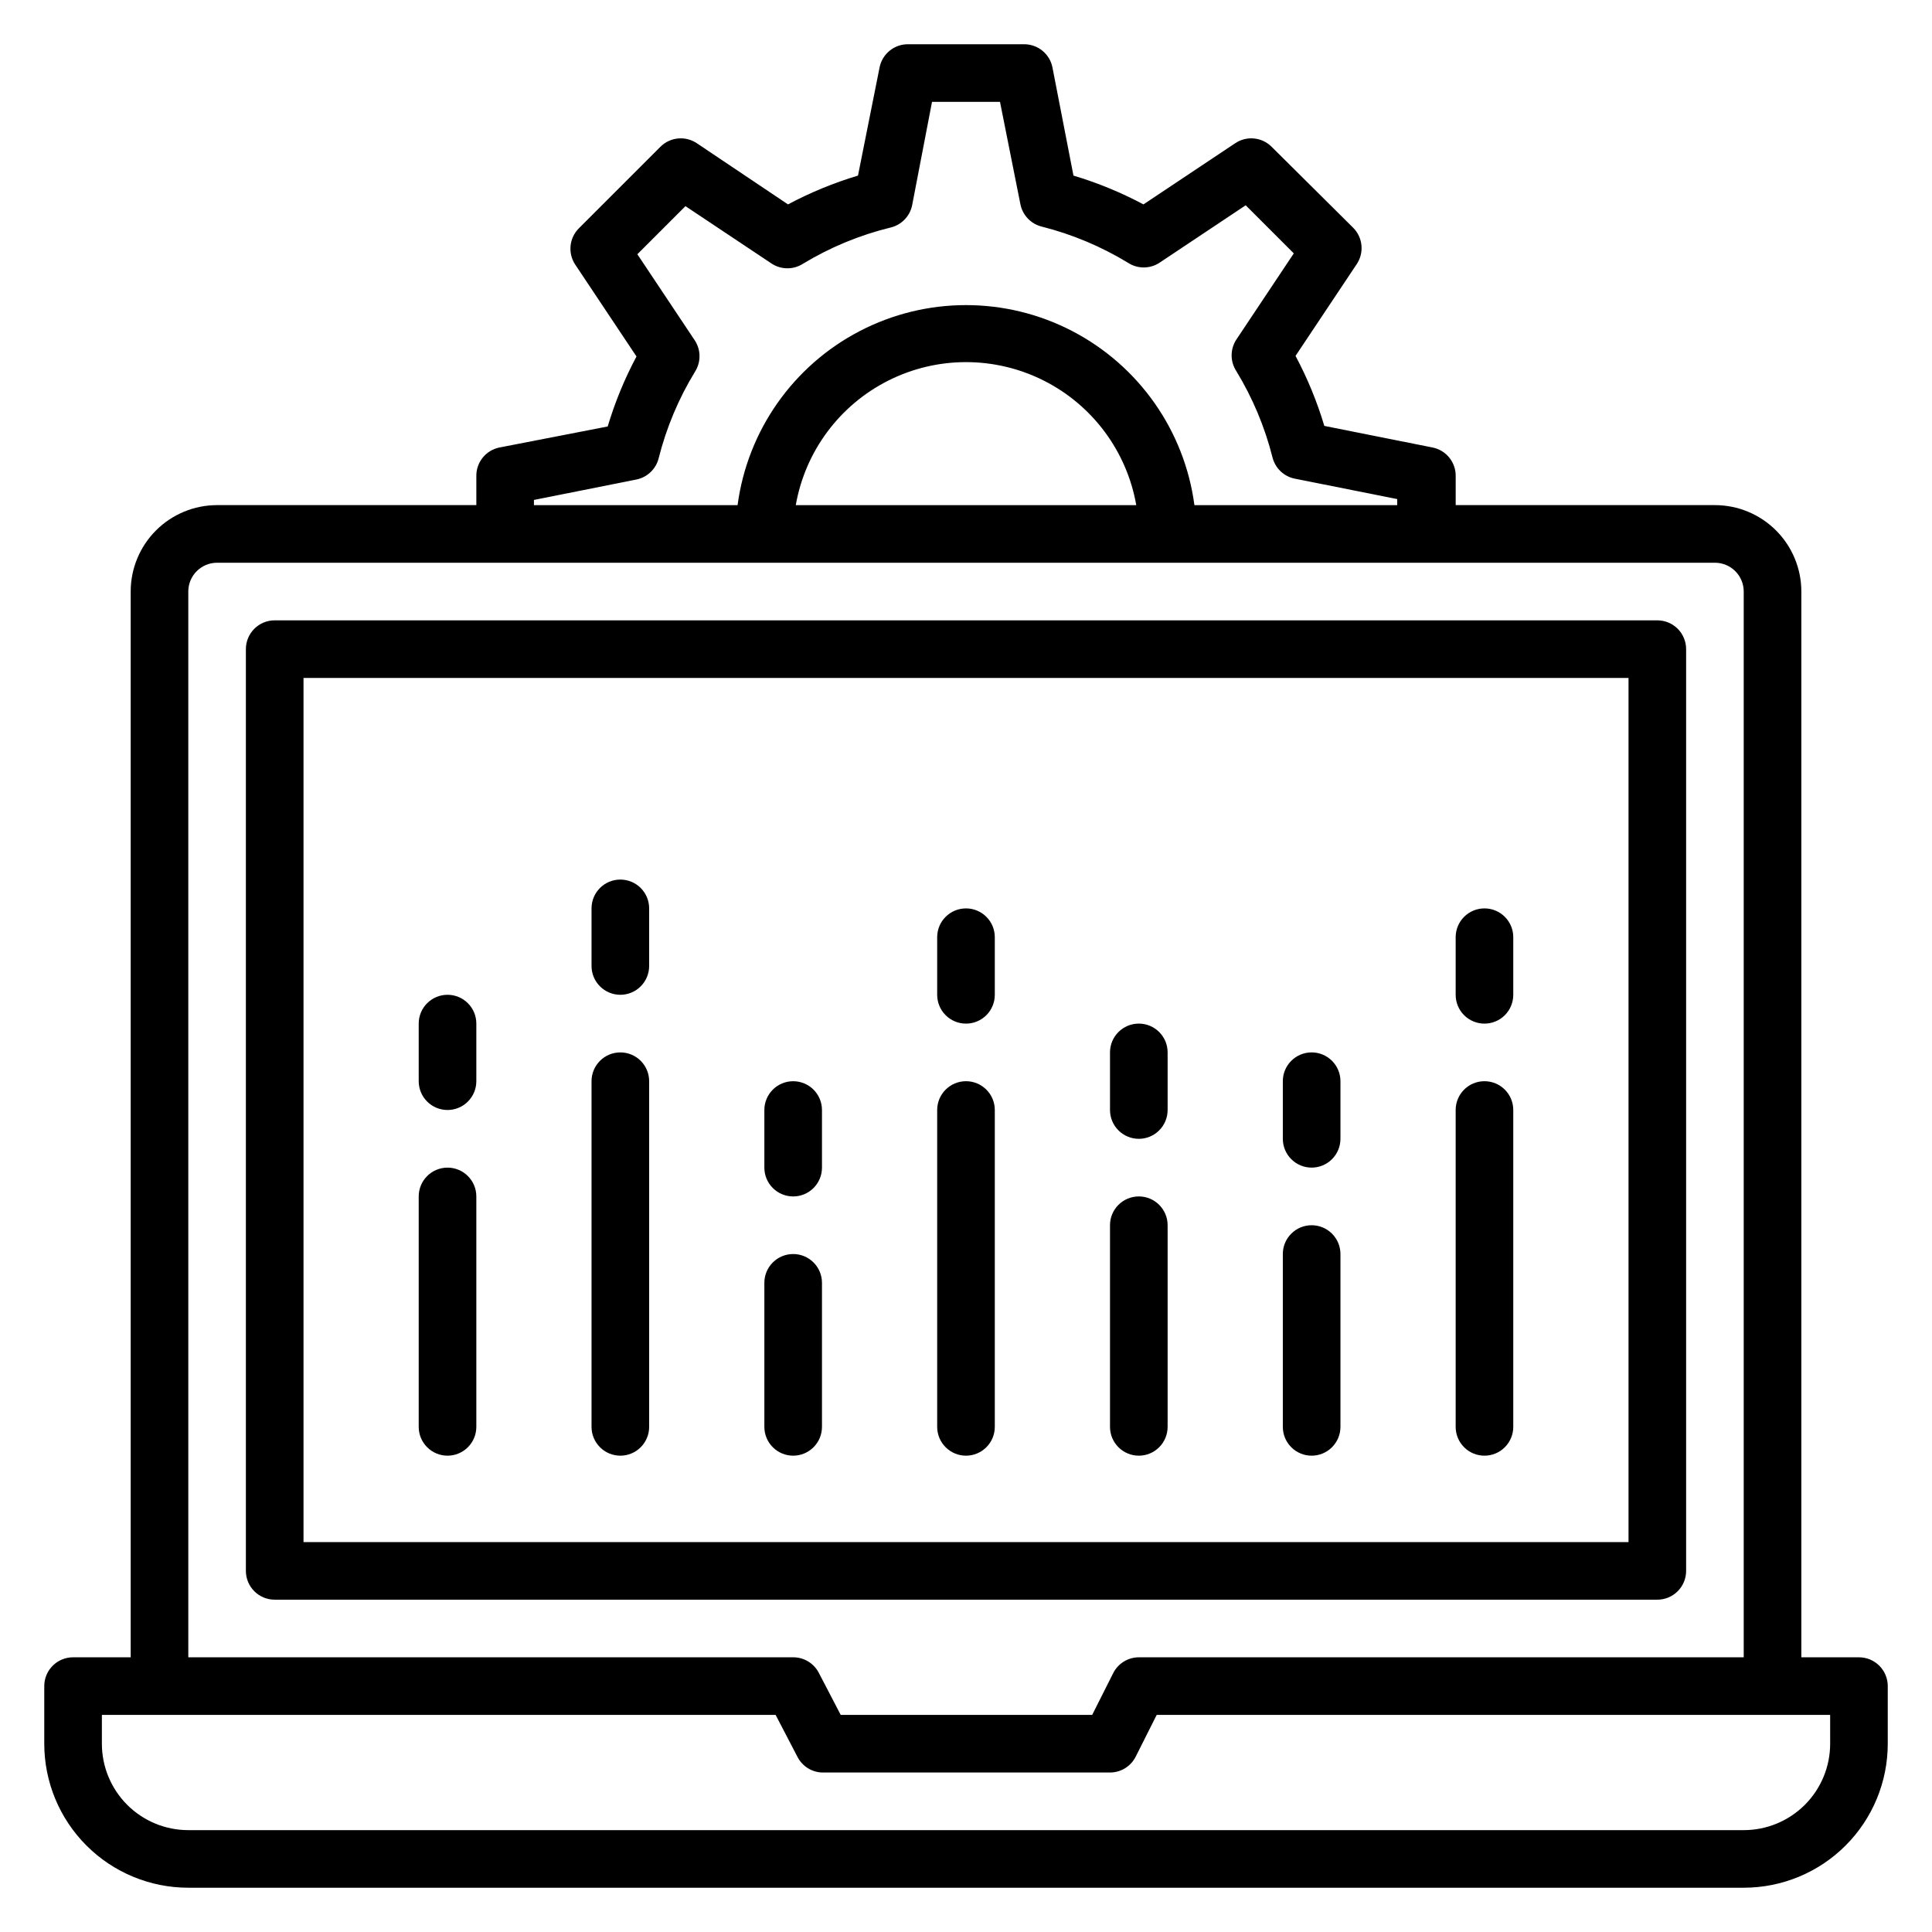
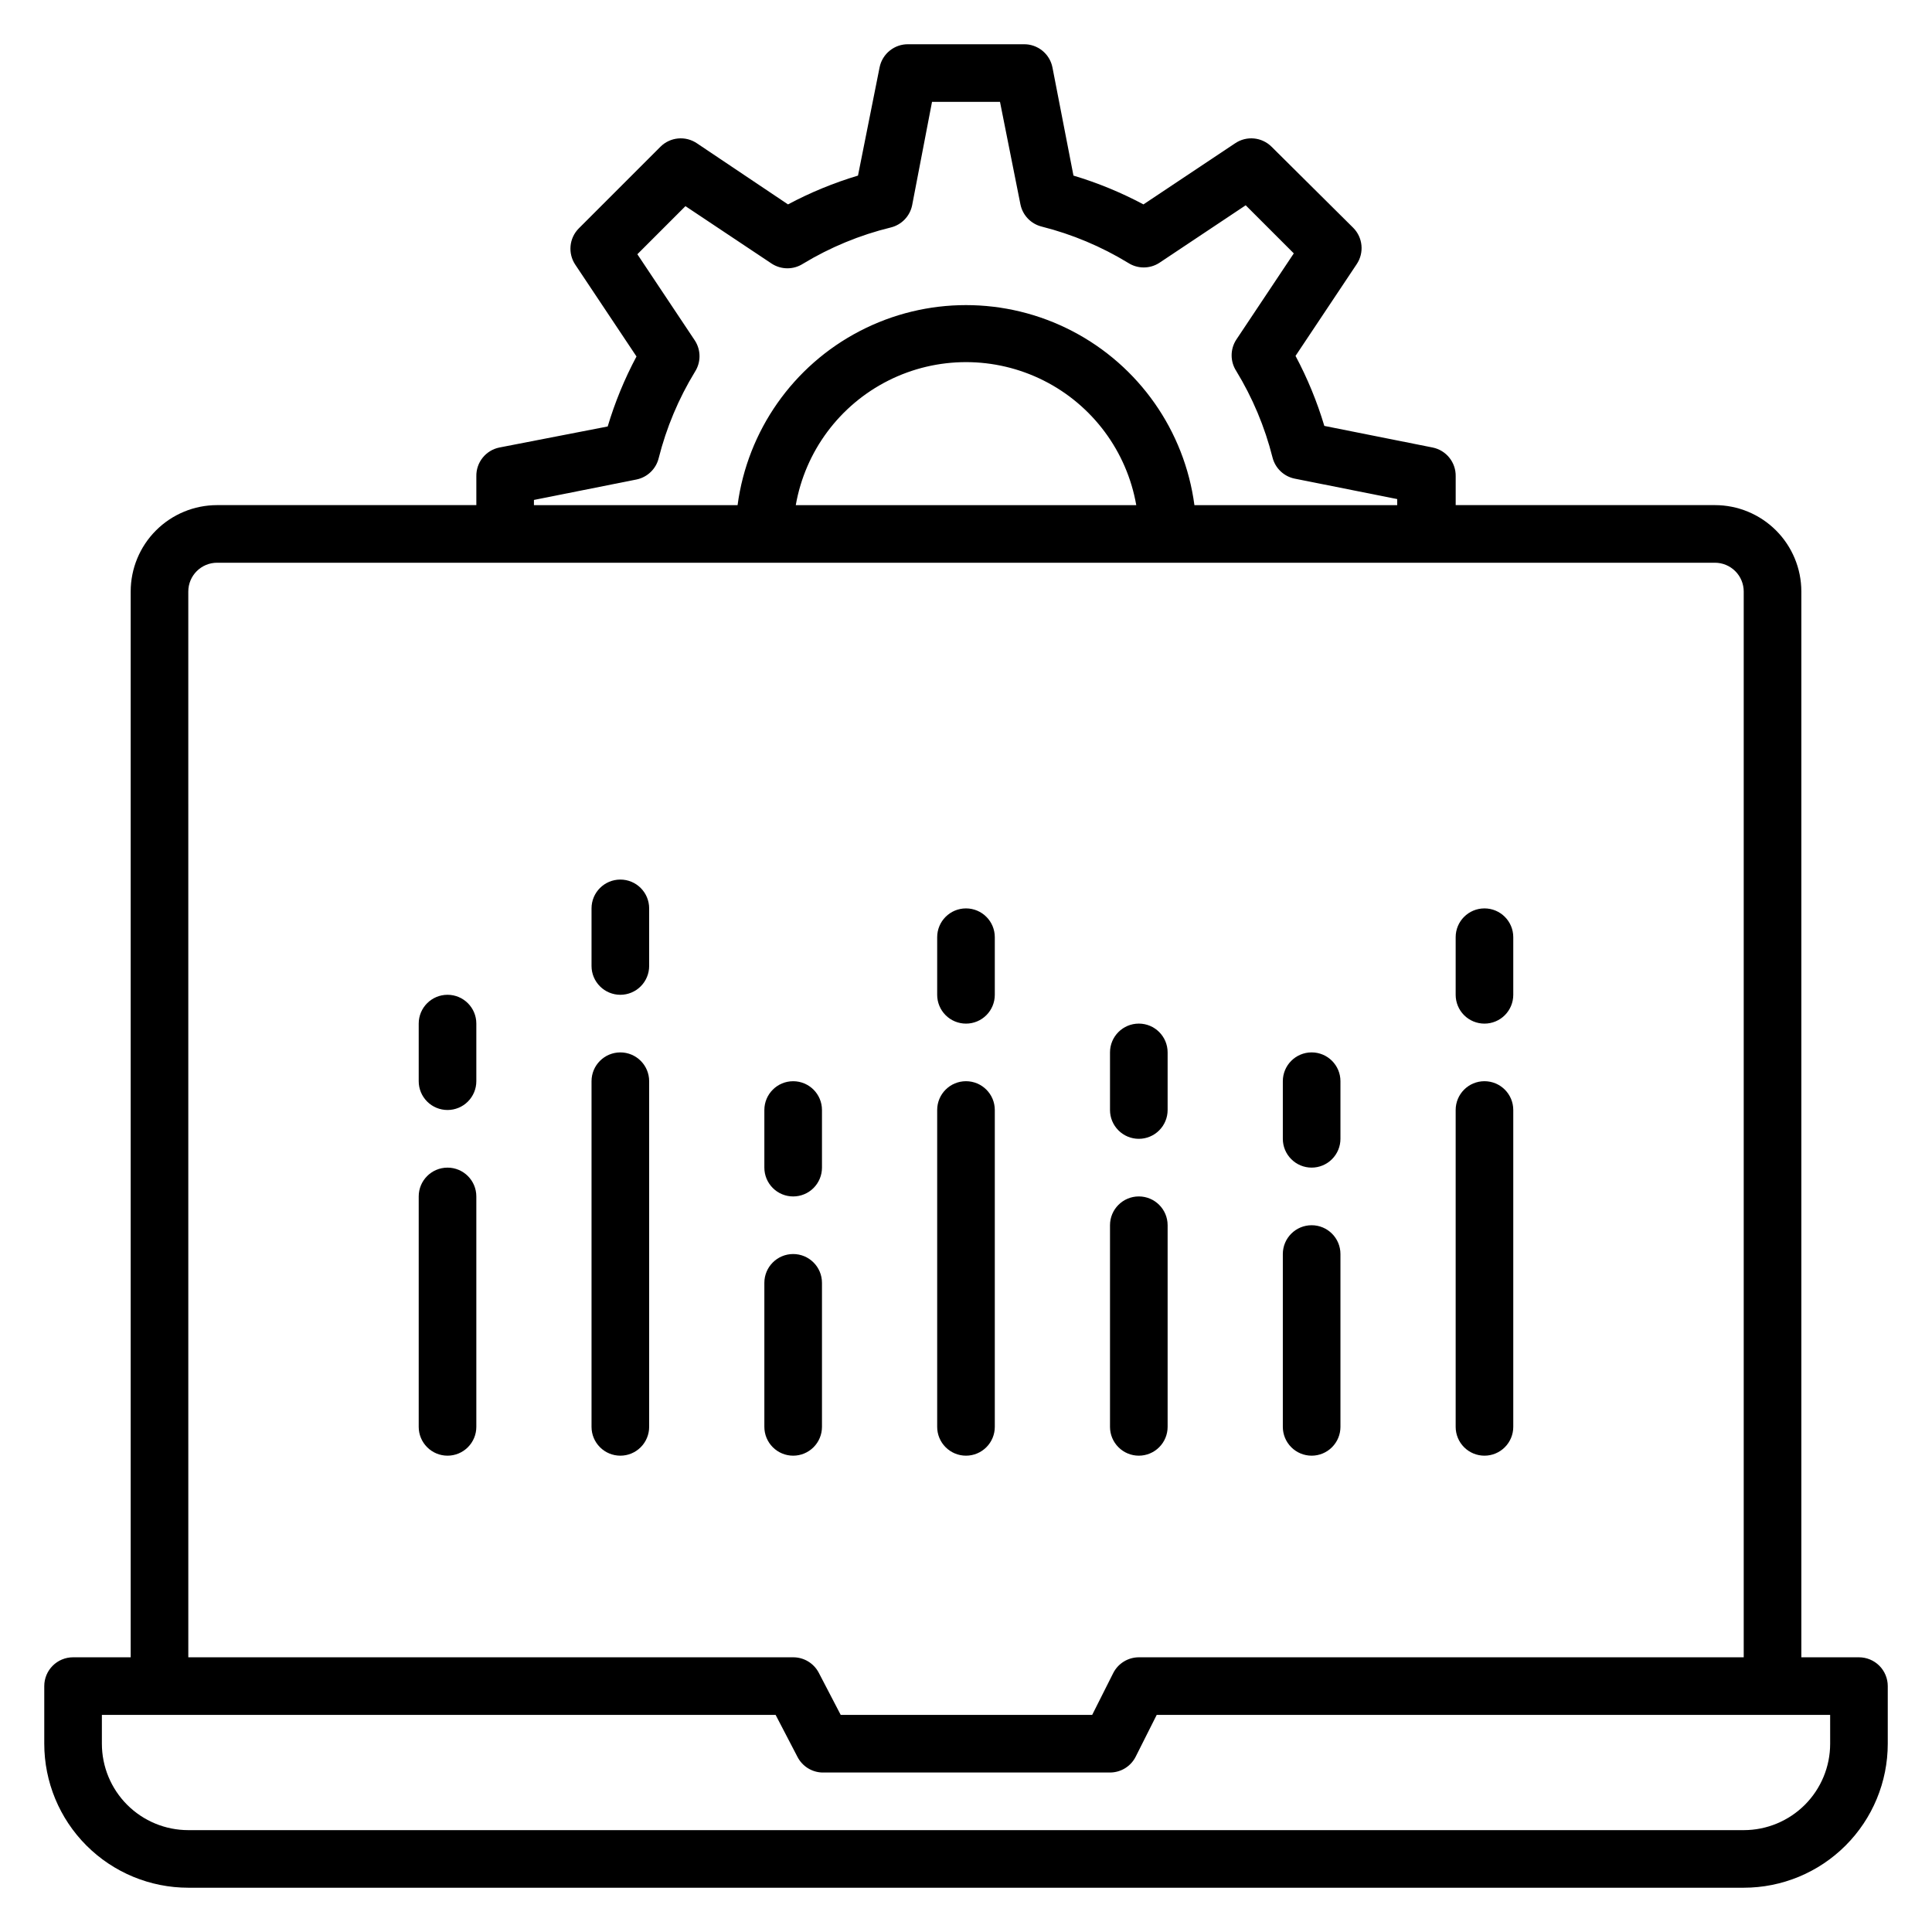
<svg xmlns="http://www.w3.org/2000/svg" fill="#000000" width="800px" height="800px" version="1.1" viewBox="144 144 512 512">
  <g>
    <path d="m262.6 529.77c2.023 0 3.965-0.805 5.394-2.238 1.434-1.43 2.238-3.371 2.238-5.398v-61.066c0-4.215-3.418-7.633-7.633-7.633-4.219 0-7.637 3.418-7.637 7.633v61.066c0 2.027 0.805 3.969 2.238 5.398 1.43 1.434 3.371 2.238 5.398 2.238z" />
    <path d="m262.6 438.16c2.023 0 3.965-0.801 5.394-2.234 1.434-1.43 2.238-3.371 2.238-5.398v-15.266c0-4.215-3.418-7.633-7.633-7.633-4.219 0-7.637 3.418-7.637 7.633v15.266c0 2.027 0.805 3.969 2.238 5.398 1.43 1.434 3.371 2.234 5.398 2.234z" />
    <path d="m308.4 529.77c2.023 0 3.965-0.805 5.394-2.238 1.434-1.43 2.238-3.371 2.238-5.398v-91.602c0-4.215-3.418-7.633-7.633-7.633-4.219 0-7.637 3.418-7.637 7.633v91.602c0 2.027 0.805 3.969 2.238 5.398 1.43 1.434 3.371 2.238 5.398 2.238z" />
    <path d="m308.4 407.63c2.023 0 3.965-0.805 5.394-2.238 1.434-1.43 2.238-3.371 2.238-5.394v-15.27c0-4.215-3.418-7.633-7.633-7.633-4.219 0-7.637 3.418-7.637 7.633v15.27c0 2.023 0.805 3.965 2.238 5.394 1.43 1.434 3.371 2.238 5.398 2.238z" />
    <path d="m354.2 529.77c2.023 0 3.965-0.805 5.394-2.238 1.434-1.43 2.238-3.371 2.238-5.398v-38.168c0-4.215-3.418-7.633-7.633-7.633-4.219 0-7.637 3.418-7.637 7.633v38.168c0 2.027 0.805 3.969 2.238 5.398 1.43 1.434 3.371 2.238 5.398 2.238z" />
    <path d="m354.2 461.07c2.023 0 3.965-0.805 5.394-2.234 1.434-1.434 2.238-3.375 2.238-5.398v-15.27c0-4.215-3.418-7.633-7.633-7.633-4.219 0-7.637 3.418-7.637 7.633v15.27c0 2.023 0.805 3.965 2.238 5.398 1.43 1.43 3.371 2.234 5.398 2.234z" />
    <path d="m400 529.77c2.023 0 3.965-0.805 5.394-2.238 1.434-1.43 2.238-3.371 2.238-5.398v-83.969c0-4.215-3.418-7.633-7.633-7.633-4.219 0-7.637 3.418-7.637 7.633v83.969c0 2.027 0.805 3.969 2.238 5.398 1.43 1.434 3.371 2.238 5.398 2.238z" />
    <path d="m400 415.27c2.023 0 3.965-0.805 5.394-2.234 1.434-1.434 2.238-3.375 2.238-5.398v-15.27c0-4.215-3.418-7.633-7.633-7.633-4.219 0-7.637 3.418-7.637 7.633v15.27c0 2.023 0.805 3.965 2.238 5.398 1.43 1.43 3.371 2.234 5.398 2.234z" />
    <path d="m445.8 529.77c2.023 0 3.965-0.805 5.394-2.238 1.434-1.43 2.238-3.371 2.238-5.398v-53.434c0-4.215-3.418-7.633-7.633-7.633-4.219 0-7.637 3.418-7.637 7.633v53.434c0 2.027 0.805 3.969 2.238 5.398 1.43 1.434 3.371 2.238 5.398 2.238z" />
    <path d="m445.8 445.8c2.023 0 3.965-0.805 5.394-2.238 1.434-1.43 2.238-3.371 2.238-5.398v-15.266c0-4.215-3.418-7.633-7.633-7.633-4.219 0-7.637 3.418-7.637 7.633v15.266c0 2.027 0.805 3.969 2.238 5.398 1.43 1.434 3.371 2.238 5.398 2.238z" />
    <path d="m491.6 529.77c2.023 0 3.965-0.805 5.394-2.238 1.434-1.43 2.238-3.371 2.238-5.398v-45.801c0-4.215-3.418-7.633-7.633-7.633-4.219 0-7.637 3.418-7.637 7.633v45.801c0 2.027 0.805 3.969 2.238 5.398 1.43 1.434 3.371 2.238 5.398 2.238z" />
    <path d="m491.6 453.43c2.023 0 3.965-0.805 5.394-2.238 1.434-1.43 2.238-3.371 2.238-5.394v-15.27c0-4.215-3.418-7.633-7.633-7.633-4.219 0-7.637 3.418-7.637 7.633v15.27c0 2.023 0.805 3.965 2.238 5.394 1.43 1.434 3.371 2.238 5.398 2.238z" />
    <path d="m537.4 529.77c2.023 0 3.965-0.805 5.394-2.238 1.434-1.43 2.238-3.371 2.238-5.398v-83.969c0-4.215-3.418-7.633-7.633-7.633-4.219 0-7.633 3.418-7.633 7.633v83.969c0 2.027 0.801 3.969 2.234 5.398 1.43 1.434 3.371 2.238 5.398 2.238z" />
    <path d="m537.4 415.27c2.023 0 3.965-0.805 5.394-2.234 1.434-1.434 2.238-3.375 2.238-5.398v-15.27c0-4.215-3.418-7.633-7.633-7.633-4.219 0-7.633 3.418-7.633 7.633v15.27c0 2.023 0.801 3.965 2.234 5.398 1.43 1.43 3.371 2.234 5.398 2.234z" />
    <path d="m636.64 583.2h-15.266v-282.44c0-6.07-2.414-11.898-6.711-16.191-4.293-4.293-10.117-6.707-16.191-6.707h-68.699v-7.633c0.074-3.688-2.496-6.898-6.109-7.633l-28.703-5.727c-1.922-6.422-4.477-12.637-7.633-18.551l16.184-24.273c2.062-3.031 1.68-7.102-0.914-9.695l-21.605-21.449c-2.59-2.594-6.66-2.981-9.691-0.914l-24.277 16.18c-5.914-3.152-12.125-5.711-18.547-7.633l-5.574-28.699c-0.734-3.613-3.949-6.184-7.633-6.109h-30.535c-3.684-0.074-6.894 2.496-7.633 6.109l-5.727 28.703v-0.004c-6.418 1.922-12.633 4.481-18.547 7.633l-24.121-16.18c-3.035-2.066-7.106-1.68-9.695 0.914l-21.602 21.602c-2.598 2.594-2.981 6.664-0.918 9.695l16.184 24.273c-3.156 5.914-5.711 12.129-7.633 18.551l-28.703 5.574c-3.613 0.734-6.18 3.945-6.106 7.633v7.633h-68.703c-6.074 0-11.898 2.414-16.191 6.707-4.297 4.293-6.707 10.121-6.707 16.191v282.44h-15.27c-4.215 0-7.633 3.418-7.633 7.633v15.266c0 10.125 4.023 19.832 11.18 26.988 7.156 7.16 16.867 11.18 26.988 11.18h412.21c10.125 0 19.832-4.019 26.988-11.18 7.16-7.156 11.18-16.863 11.18-26.988v-15.266c0-2.023-0.805-3.965-2.234-5.398-1.434-1.43-3.375-2.234-5.398-2.234zm-351.14-306.71 27.176-5.418c2.883-0.594 5.172-2.789 5.879-5.648 2.035-8.074 5.277-15.793 9.617-22.902 1.609-2.512 1.609-5.731 0-8.242l-15.266-22.902 12.746-12.746 22.902 15.266c2.512 1.609 5.731 1.609 8.242 0 7.227-4.375 15.078-7.617 23.281-9.617 2.859-0.707 5.059-2.992 5.648-5.879l5.269-27.402h18.016l5.418 27.176v-0.004c0.59 2.887 2.789 5.172 5.648 5.879 8.074 2.039 15.793 5.281 22.902 9.617 2.512 1.613 5.731 1.613 8.242 0l22.902-15.266 12.746 12.746-15.266 22.902c-1.613 2.512-1.613 5.731 0 8.242 4.336 7.109 7.578 14.828 9.617 22.902 0.707 2.859 2.992 5.059 5.879 5.648l27.176 5.418v1.605h-53.742c-2.625-19.73-14.703-36.941-32.363-46.121-17.656-9.184-38.684-9.184-56.34 0-17.66 9.18-29.734 26.391-32.363 46.121h-53.969zm159.62 1.375h-90.23c2.5-14.27 11.602-26.512 24.547-33.02 12.941-6.504 28.195-6.504 41.141 0 12.941 6.508 22.043 18.75 24.543 33.02zm-251.22 22.898c0-4.215 3.418-7.633 7.633-7.633h396.94c2.023 0 3.965 0.805 5.398 2.238 1.43 1.43 2.234 3.371 2.234 5.394v282.44h-160.3c-2.875 0.008-5.5 1.629-6.797 4.195l-5.57 11.07h-66.641l-5.801-11.145c-1.316-2.539-3.938-4.129-6.793-4.121h-160.3zm435.11 305.34c0 6.074-2.414 11.898-6.707 16.195-4.297 4.293-10.121 6.707-16.195 6.707h-412.21c-6.074 0-11.898-2.414-16.191-6.707-4.297-4.297-6.707-10.121-6.707-16.195v-7.633h178.55l5.801 11.145c1.262 2.441 3.738 4.016 6.488 4.121h76.332c2.875-0.008 5.504-1.629 6.797-4.195l5.57-11.07h178.47z" />
-     <path d="m590.84 560.3v-244.27c0-2.027-0.805-3.969-2.234-5.398-1.434-1.434-3.375-2.234-5.398-2.234h-366.41c-4.219 0-7.637 3.414-7.637 7.633v244.27c0 2.023 0.805 3.969 2.238 5.398 1.43 1.43 3.371 2.234 5.398 2.234h366.41c2.023 0 3.965-0.805 5.398-2.234 1.43-1.43 2.234-3.375 2.234-5.398zm-15.266-7.633h-351.14v-229h351.14z" />
  </g>
</svg>